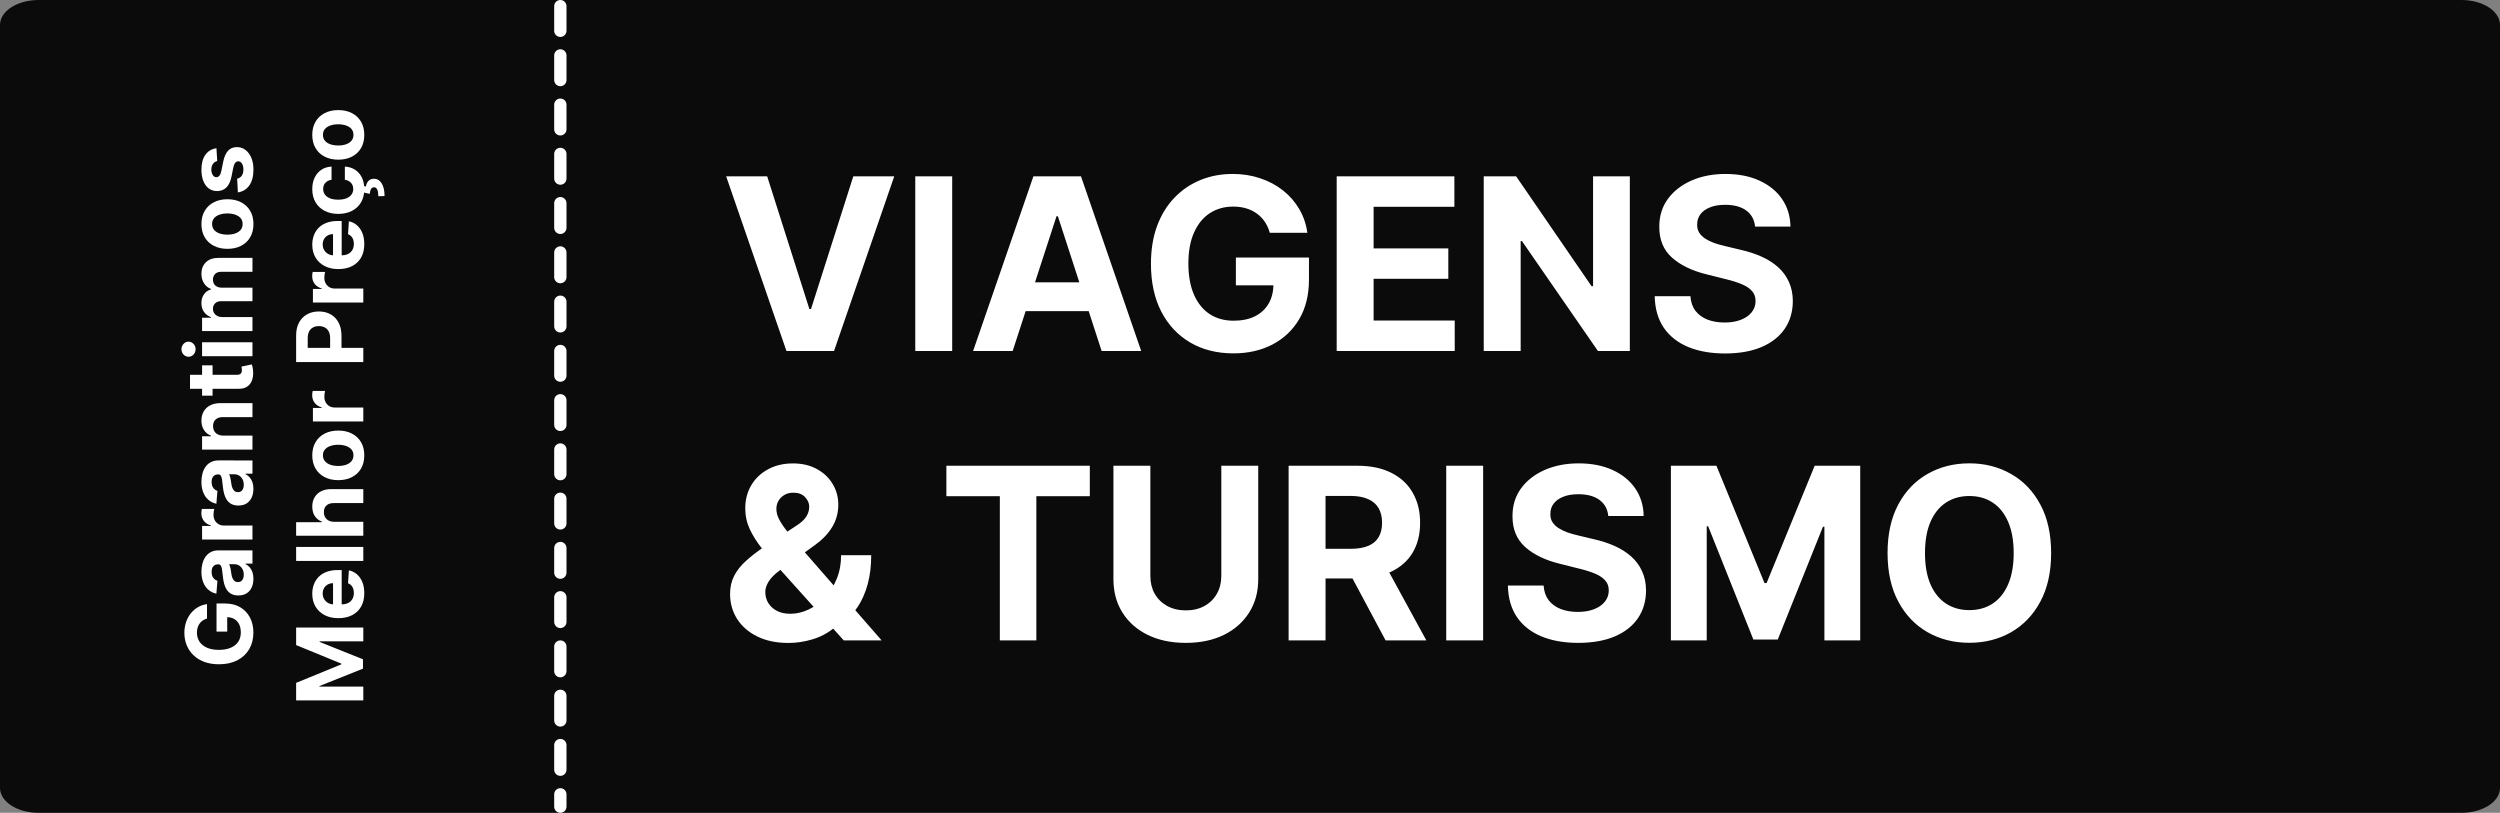
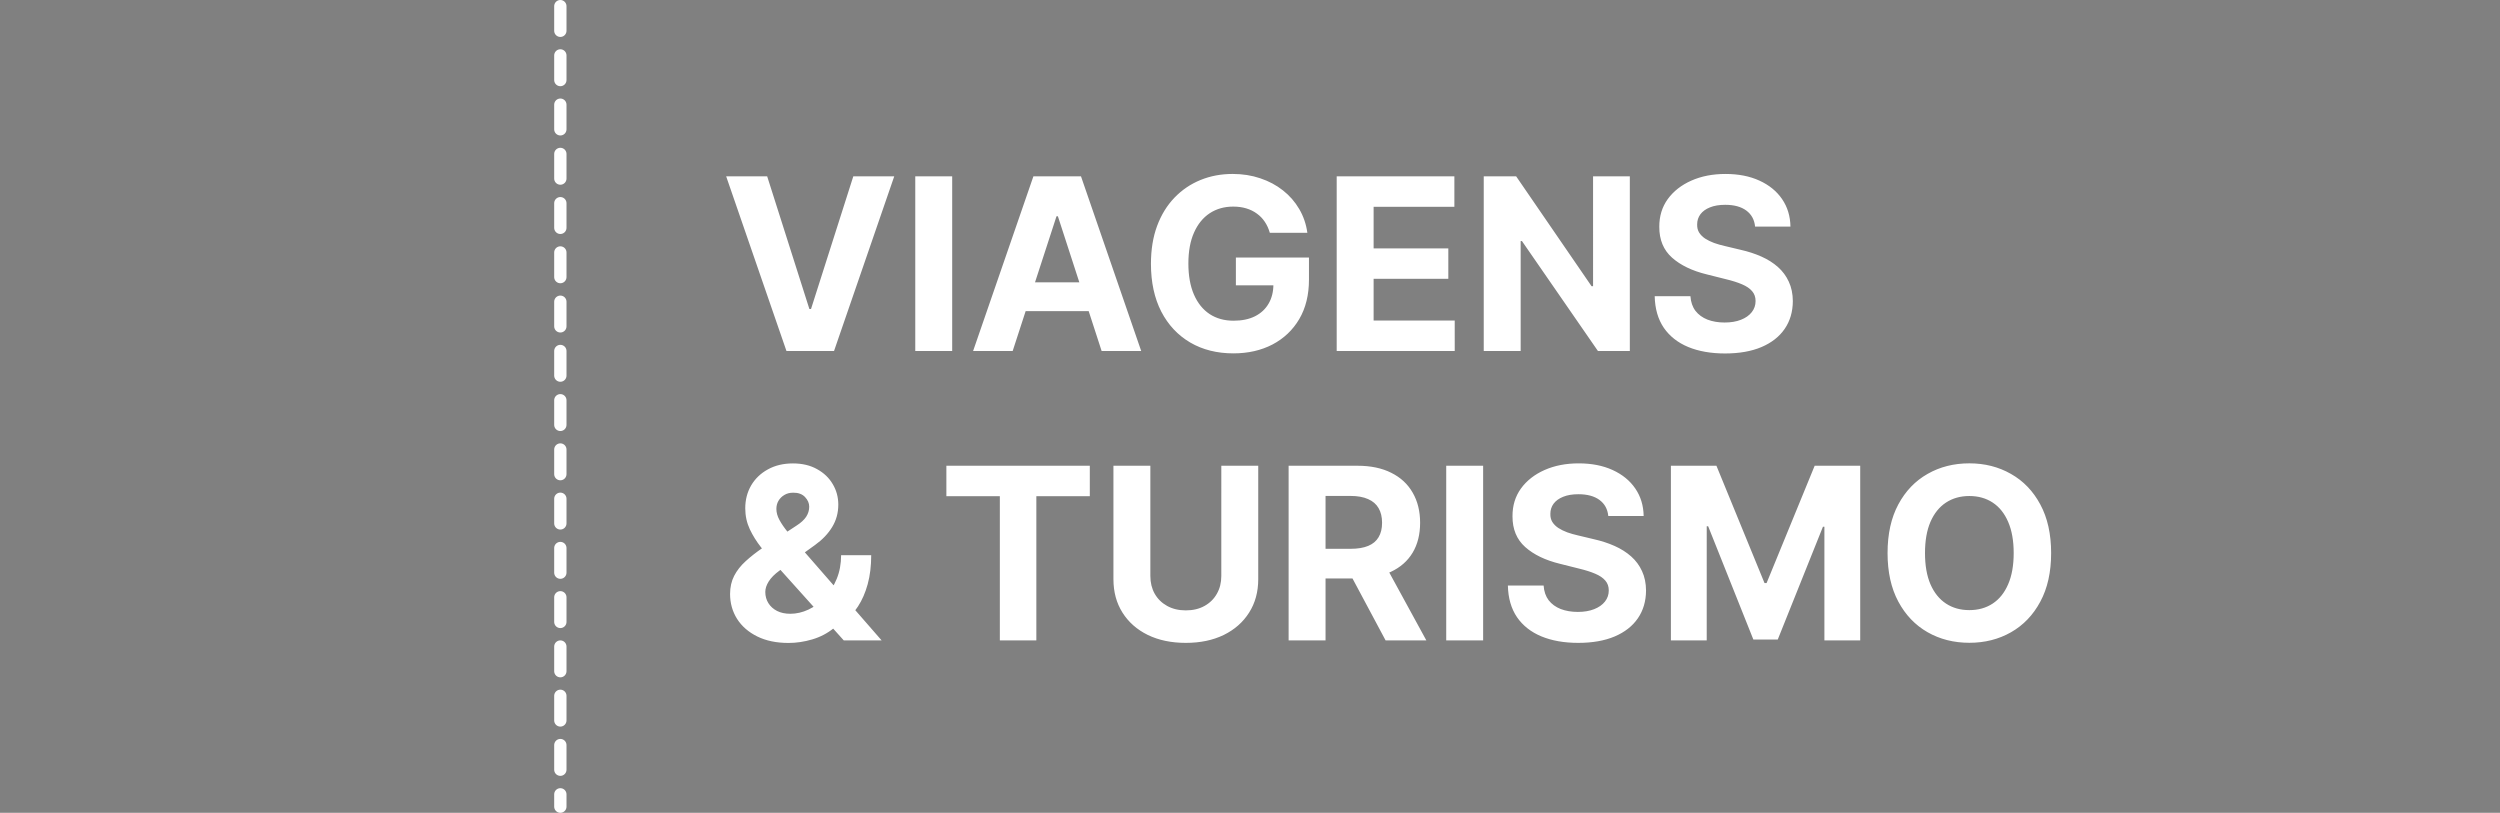
<svg xmlns="http://www.w3.org/2000/svg" version="1.1" id="Layer_1" x="0px" y="0px" width="406px" height="132px" viewBox="0 0 406 132" enable-background="new 0 0 406 132" xml:space="preserve">
  <rect x="0" y="0" width="406" height="132" fill="#808080" stroke="none" />
-   <path fill="#0B0B0B" d="M0,4.045C0,1.811,2.804,0,6.263,0h393.473C403.195,0,406,1.811,406,4.045v123.909  c0,2.235-2.805,4.046-6.264,4.046H6.263C2.804,132,0,130.189,0,127.954V4.045z" />
  <line fill="none" stroke="#FFFFFF" stroke-width="2" stroke-linecap="round" stroke-dasharray="4,4" x1="91" y1="1" x2="91" y2="131" />
-   <path fill="#FFFFFF" d="M33.617,100.452c-0.259,0.075-0.488,0.18-0.687,0.315c-0.203,0.135-0.373,0.299-0.511,0.494  c-0.143,0.192-0.25,0.412-0.325,0.661c-0.075,0.245-0.112,0.517-0.112,0.815c0,0.557,0.139,1.047,0.416,1.47  c0.277,0.419,0.68,0.746,1.209,0.979c0.526,0.234,1.168,0.352,1.928,0.352c0.76,0,1.406-0.115,1.939-0.346  c0.533-0.231,0.939-0.558,1.22-0.98c0.277-0.422,0.416-0.921,0.416-1.497c0-0.522-0.092-0.967-0.277-1.337  c-0.188-0.373-0.453-0.656-0.793-0.852c-0.341-0.199-0.744-0.299-1.209-0.299l0.069-0.469v2.813h-1.736v-4.564h1.374  c0.959,0,1.783,0.202,2.472,0.607c0.686,0.404,1.214,0.962,1.587,1.672c0.369,0.711,0.554,1.523,0.554,2.439  c0,1.023-0.226,1.922-0.677,2.695c-0.455,0.773-1.099,1.378-1.934,1.811c-0.838,0.431-1.833,0.646-2.983,0.646  c-0.884,0-1.673-0.128-2.365-0.384c-0.696-0.26-1.286-0.621-1.768-1.086c-0.483-0.465-0.851-1.008-1.103-1.625  c-0.252-0.618-0.378-1.287-0.378-2.008c0-0.618,0.09-1.193,0.271-1.727c0.178-0.533,0.43-1.005,0.756-1.416  c0.327-0.416,0.716-0.756,1.167-1.018c0.448-0.264,0.941-0.432,1.481-0.506V100.452z M41.154,93.984c0,0.521-0.09,0.987-0.271,1.396  c-0.185,0.409-0.457,0.731-0.815,0.97c-0.362,0.234-0.813,0.352-1.353,0.352c-0.455,0-0.836-0.084-1.145-0.25  c-0.309-0.168-0.558-0.395-0.746-0.682c-0.188-0.288-0.33-0.615-0.426-0.98c-0.096-0.369-0.163-0.757-0.202-1.162  c-0.05-0.475-0.096-0.859-0.139-1.15c-0.046-0.291-0.113-0.502-0.202-0.633c-0.089-0.132-0.22-0.197-0.395-0.197h-0.032  c-0.337,0-0.598,0.105-0.783,0.319c-0.185,0.21-0.277,0.508-0.277,0.895c0,0.409,0.091,0.733,0.271,0.976  c0.178,0.24,0.401,0.4,0.671,0.479l-0.17,2.1c-0.497-0.107-0.927-0.316-1.289-0.629c-0.366-0.313-0.646-0.716-0.842-1.209  c-0.199-0.498-0.298-1.072-0.298-1.727c0-0.454,0.053-0.889,0.16-1.305c0.106-0.419,0.271-0.79,0.495-1.113  c0.224-0.326,0.512-0.584,0.863-0.772c0.348-0.188,0.765-0.282,1.251-0.282H41v2.152h-1.135v0.063  c0.256,0.132,0.481,0.308,0.677,0.527c0.192,0.22,0.343,0.485,0.453,0.794C41.101,93.223,41.154,93.58,41.154,93.984z   M39.588,93.334c0-0.333-0.066-0.628-0.197-0.884c-0.135-0.255-0.316-0.456-0.543-0.602c-0.228-0.146-0.485-0.219-0.772-0.219  h-0.868c0.046,0.071,0.089,0.169,0.127,0.293c0.036,0.121,0.069,0.258,0.102,0.41c0.028,0.153,0.055,0.306,0.08,0.458  c0.021,0.152,0.041,0.291,0.059,0.416c0.039,0.266,0.102,0.498,0.187,0.697c0.085,0.199,0.201,0.354,0.346,0.464  c0.142,0.11,0.32,0.165,0.533,0.165c0.309,0,0.545-0.111,0.708-0.336C39.508,93.971,39.588,93.683,39.588,93.334z M41,87.616h-8.182  v-2.2h1.427v-0.085c-0.508-0.149-0.891-0.399-1.15-0.751c-0.263-0.352-0.394-0.756-0.394-1.215c0-0.113,0.007-0.236,0.021-0.367  s0.034-0.246,0.059-0.346h2.014c-0.032,0.105-0.061,0.254-0.085,0.441c-0.025,0.188-0.037,0.361-0.037,0.518  c0,0.334,0.073,0.631,0.218,0.895c0.142,0.259,0.341,0.465,0.597,0.617c0.256,0.149,0.55,0.225,0.884,0.225H41V87.616z   M41.154,79.38c0,0.522-0.09,0.987-0.271,1.396c-0.185,0.408-0.457,0.732-0.815,0.97c-0.362,0.234-0.813,0.352-1.353,0.352  c-0.455,0-0.836-0.083-1.145-0.251c-0.309-0.166-0.558-0.394-0.746-0.682c-0.188-0.287-0.33-0.613-0.426-0.98  c-0.096-0.369-0.163-0.756-0.202-1.16c-0.05-0.477-0.096-0.859-0.139-1.15c-0.046-0.291-0.113-0.503-0.202-0.635  c-0.089-0.131-0.22-0.197-0.395-0.197h-0.032c-0.337,0-0.598,0.107-0.783,0.32c-0.185,0.209-0.277,0.508-0.277,0.895  c0,0.408,0.091,0.733,0.271,0.975c0.178,0.242,0.401,0.402,0.671,0.48l-0.17,2.098c-0.497-0.105-0.927-0.316-1.289-0.629  c-0.366-0.313-0.646-0.715-0.842-1.209c-0.199-0.496-0.298-1.072-0.298-1.725c0-0.455,0.053-0.891,0.16-1.306  c0.106-0.419,0.271-0.79,0.495-1.113c0.224-0.327,0.512-0.585,0.863-0.772c0.348-0.188,0.765-0.282,1.251-0.282H41v2.151h-1.135  v0.064c0.256,0.131,0.481,0.307,0.677,0.527c0.192,0.221,0.343,0.484,0.453,0.793C41.101,78.618,41.154,78.975,41.154,79.38z   M39.588,78.73c0-0.334-0.066-0.629-0.197-0.885c-0.135-0.256-0.316-0.456-0.543-0.602c-0.228-0.146-0.485-0.219-0.772-0.219h-0.868  c0.046,0.071,0.089,0.169,0.127,0.293c0.036,0.121,0.069,0.258,0.102,0.41c0.028,0.152,0.055,0.306,0.08,0.459  c0.021,0.152,0.041,0.291,0.059,0.415c0.039,0.267,0.102,0.499,0.187,0.698c0.085,0.198,0.201,0.353,0.346,0.463  c0.142,0.109,0.32,0.165,0.533,0.165c0.309,0,0.545-0.112,0.708-0.335C39.508,79.365,39.588,79.078,39.588,78.73z M36.27,70.742H41  v2.27h-8.182V70.85h1.443v-0.096c-0.476-0.182-0.853-0.485-1.129-0.912c-0.28-0.426-0.42-0.941-0.42-1.549  c0-0.568,0.124-1.064,0.373-1.487s0.604-0.751,1.065-0.985c0.458-0.234,1.005-0.352,1.641-0.352H41v2.269h-4.805  c-0.5-0.004-0.891,0.125-1.172,0.384c-0.284,0.259-0.426,0.616-0.426,1.071c0,0.305,0.066,0.574,0.197,0.809  c0.131,0.231,0.323,0.412,0.575,0.544C35.618,70.674,35.918,70.739,36.27,70.742z M32.818,59.329h1.704v4.927h-1.704V59.329z   M30.858,63.138v-2.27h7.628c0.209,0,0.373-0.032,0.49-0.096c0.113-0.064,0.193-0.153,0.24-0.266  c0.046-0.117,0.069-0.252,0.069-0.405c0-0.106-0.009-0.213-0.026-0.319c-0.021-0.106-0.038-0.188-0.048-0.245l1.689-0.357  c0.035,0.114,0.076,0.273,0.123,0.479c0.049,0.206,0.08,0.457,0.09,0.751c0.021,0.547-0.051,1.026-0.218,1.438  c-0.167,0.408-0.426,0.726-0.778,0.953c-0.352,0.228-0.795,0.339-1.332,0.336H30.858z M41,57.851h-8.182v-2.269H41V57.851z   M31.764,56.711c0,0.337-0.112,0.627-0.336,0.868c-0.227,0.238-0.499,0.357-0.815,0.357c-0.313,0-0.581-0.119-0.804-0.357  c-0.228-0.241-0.341-0.531-0.341-0.868s0.113-0.625,0.341-0.863c0.224-0.242,0.492-0.362,0.804-0.362  c0.316,0,0.588,0.121,0.815,0.362C31.651,56.086,31.764,56.374,31.764,56.711z M41,53.764h-8.182v-2.163h1.443v-0.096  c-0.479-0.17-0.857-0.455-1.135-0.852c-0.277-0.398-0.416-0.874-0.416-1.428c0-0.561,0.141-1.039,0.421-1.433  c0.277-0.394,0.654-0.657,1.129-0.788v-0.085c-0.469-0.167-0.843-0.469-1.124-0.905c-0.284-0.44-0.426-0.96-0.426-1.561  c0-0.763,0.244-1.383,0.73-1.859c0.483-0.479,1.168-0.719,2.056-0.719H41v2.264h-5.055c-0.455,0-0.795,0.121-1.022,0.362  c-0.228,0.241-0.341,0.543-0.341,0.905c0,0.412,0.132,0.733,0.395,0.964c0.259,0.23,0.602,0.346,1.028,0.346H41v2.2h-5.103  c-0.401,0-0.721,0.116-0.959,0.346c-0.238,0.228-0.357,0.527-0.357,0.9c0,0.252,0.064,0.479,0.192,0.682  c0.125,0.199,0.3,0.357,0.527,0.474c0.224,0.117,0.487,0.176,0.789,0.176H41V53.764z M41.16,36.386c0,0.827-0.176,1.543-0.527,2.146  c-0.355,0.6-0.849,1.063-1.481,1.39c-0.635,0.327-1.372,0.49-2.21,0.49c-0.845,0-1.583-0.164-2.216-0.49  c-0.636-0.327-1.129-0.79-1.481-1.39c-0.355-0.604-0.533-1.319-0.533-2.146c0-0.828,0.178-1.542,0.533-2.142  c0.352-0.604,0.845-1.069,1.481-1.396c0.632-0.327,1.371-0.49,2.216-0.49c0.838,0,1.575,0.164,2.21,0.49  c0.632,0.327,1.126,0.792,1.481,1.396C40.984,34.844,41.16,35.558,41.16,36.386z M39.402,36.375c0-0.376-0.106-0.691-0.319-0.943  c-0.217-0.252-0.512-0.442-0.884-0.57c-0.373-0.132-0.797-0.197-1.273-0.197c-0.476,0-0.9,0.065-1.273,0.197  c-0.373,0.127-0.667,0.317-0.884,0.57c-0.216,0.252-0.325,0.566-0.325,0.943c0,0.38,0.108,0.699,0.325,0.958  c0.217,0.256,0.512,0.449,0.884,0.581c0.373,0.128,0.797,0.192,1.273,0.192c0.476,0,0.9-0.064,1.273-0.192  c0.373-0.131,0.667-0.325,0.884-0.581C39.295,37.074,39.402,36.755,39.402,36.375z M35.151,24.076l0.128,2.077  c-0.178,0.036-0.337,0.112-0.479,0.229c-0.146,0.117-0.261,0.272-0.346,0.463c-0.089,0.188-0.133,0.414-0.133,0.677  c0,0.352,0.075,0.648,0.224,0.89c0.146,0.241,0.341,0.362,0.586,0.362c0.195,0,0.36-0.079,0.496-0.235  c0.135-0.156,0.243-0.424,0.325-0.804l0.298-1.481c0.164-0.795,0.426-1.388,0.789-1.779c0.362-0.391,0.838-0.586,1.427-0.586  c0.536,0,1.007,0.158,1.412,0.474c0.405,0.313,0.721,0.742,0.948,1.289c0.224,0.543,0.335,1.17,0.335,1.88  c0,1.083-0.226,1.946-0.676,2.588c-0.455,0.64-1.072,1.014-1.854,1.124l-0.117-2.232c0.331-0.067,0.583-0.23,0.756-0.49  c0.171-0.259,0.256-0.591,0.256-0.996c0-0.398-0.076-0.717-0.229-0.959c-0.156-0.245-0.357-0.369-0.602-0.373  c-0.206,0.004-0.375,0.091-0.506,0.261c-0.135,0.17-0.238,0.433-0.309,0.789l-0.282,1.417c-0.16,0.799-0.437,1.394-0.831,1.785  c-0.394,0.387-0.896,0.581-1.507,0.581c-0.525,0-0.979-0.142-1.358-0.426c-0.38-0.288-0.673-0.69-0.879-1.209  c-0.206-0.522-0.309-1.133-0.309-1.833c0-1.033,0.219-1.847,0.655-2.439C33.804,24.523,34.398,24.175,35.151,24.076z   M48.091,113.743v-2.845l7.33-3.004v-0.127l-7.33-3.006v-2.844H59v2.236h-7.101v0.092l7.047,2.822v1.523l-7.074,2.823v0.091H59  v2.237H48.091z M59.16,96.332c0,0.842-0.17,1.565-0.511,2.173c-0.344,0.604-0.831,1.069-1.459,1.396  c-0.632,0.326-1.38,0.49-2.243,0.49c-0.841,0-1.58-0.164-2.216-0.49s-1.131-0.787-1.486-1.379c-0.355-0.598-0.532-1.297-0.532-2.1  c0-0.539,0.087-1.042,0.261-1.508c0.17-0.469,0.428-0.877,0.772-1.225c0.344-0.352,0.777-0.625,1.3-0.82  c0.518-0.195,1.125-0.293,1.822-0.293h0.623v6.908h-1.406v-4.771c-0.327,0-0.616,0.07-0.868,0.213  c-0.252,0.142-0.449,0.339-0.591,0.591c-0.146,0.249-0.219,0.538-0.219,0.868c0,0.345,0.08,0.65,0.24,0.916  c0.156,0.264,0.368,0.469,0.634,0.618c0.263,0.149,0.556,0.226,0.879,0.229h1.337c0.405,0,0.754-0.075,1.049-0.225  c0.294-0.152,0.522-0.367,0.682-0.645c0.16-0.276,0.24-0.605,0.24-0.984c0-0.253-0.036-0.483-0.106-0.693  c-0.071-0.209-0.178-0.389-0.319-0.537c-0.143-0.15-0.316-0.264-0.522-0.342l0.139-2.099c0.504,0.106,0.945,0.325,1.321,0.655  c0.373,0.326,0.664,0.75,0.874,1.268C59.057,95.063,59.16,95.656,59.16,96.332z M48.091,88.826H59v2.27H48.091V88.826z   M54.27,84.739H59v2.269H48.091v-2.205h4.171v-0.096c-0.483-0.185-0.861-0.482-1.135-0.895c-0.277-0.412-0.415-0.929-0.415-1.551  c0-0.567,0.124-1.063,0.373-1.485c0.245-0.427,0.599-0.757,1.06-0.991c0.458-0.237,1.007-0.355,1.646-0.352H59v2.27h-4.805  c-0.504-0.004-0.896,0.124-1.177,0.383c-0.28,0.256-0.421,0.615-0.421,1.076c0,0.31,0.066,0.583,0.197,0.82  c0.131,0.234,0.323,0.42,0.575,0.555C53.618,84.668,53.918,84.736,54.27,84.739z M59.16,73.951c0,0.828-0.176,1.543-0.527,2.146  c-0.355,0.601-0.849,1.064-1.481,1.391c-0.635,0.326-1.372,0.49-2.21,0.49c-0.845,0-1.583-0.164-2.216-0.49  c-0.636-0.326-1.129-0.79-1.481-1.391c-0.355-0.604-0.532-1.318-0.532-2.146c0-0.827,0.177-1.541,0.532-2.141  c0.352-0.604,0.845-1.069,1.481-1.396c0.632-0.326,1.371-0.49,2.216-0.49c0.838,0,1.575,0.164,2.21,0.49  c0.632,0.327,1.126,0.793,1.481,1.396C58.984,72.41,59.16,73.124,59.16,73.951z M57.402,73.941c0-0.377-0.106-0.691-0.319-0.943  c-0.217-0.252-0.512-0.442-0.884-0.57c-0.373-0.131-0.797-0.197-1.273-0.197c-0.476,0-0.9,0.066-1.273,0.197  c-0.373,0.128-0.667,0.318-0.884,0.57c-0.216,0.252-0.325,0.566-0.325,0.943c0,0.379,0.108,0.699,0.325,0.958  c0.217,0.256,0.512,0.449,0.884,0.581c0.373,0.127,0.797,0.191,1.273,0.191c0.476,0,0.9-0.064,1.273-0.191  c0.373-0.132,0.667-0.325,0.884-0.581C57.295,74.641,57.402,74.32,57.402,73.941z M59,68.449h-8.182v-2.2h1.427v-0.085  c-0.508-0.149-0.891-0.4-1.15-0.751c-0.263-0.352-0.394-0.756-0.394-1.214c0-0.114,0.007-0.236,0.021-0.368s0.034-0.247,0.059-0.346  h2.014c-0.032,0.106-0.061,0.254-0.085,0.442c-0.025,0.188-0.037,0.36-0.037,0.517c0,0.334,0.073,0.632,0.218,0.895  c0.142,0.259,0.341,0.465,0.597,0.618c0.256,0.149,0.55,0.224,0.884,0.224H59V68.449z M59,58.797H48.091v-4.304  c0-0.828,0.158-1.532,0.474-2.115c0.313-0.583,0.748-1.026,1.305-1.332c0.554-0.309,1.193-0.463,1.917-0.463  s1.364,0.156,1.917,0.469c0.554,0.313,0.986,0.766,1.294,1.358c0.309,0.589,0.463,1.303,0.463,2.142v2.743h-1.848v-2.371  c0-0.444-0.076-0.81-0.229-1.097c-0.156-0.291-0.371-0.508-0.645-0.65c-0.277-0.146-0.595-0.218-0.954-0.218  c-0.362,0-0.678,0.073-0.948,0.218c-0.273,0.142-0.484,0.359-0.634,0.65c-0.153,0.291-0.229,0.661-0.229,1.108v1.556H59V58.797z   M59,49.128h-8.182v-2.2h1.427v-0.085c-0.508-0.149-0.891-0.399-1.15-0.751c-0.263-0.352-0.394-0.756-0.394-1.214  c0-0.114,0.007-0.236,0.021-0.368s0.034-0.247,0.059-0.346h2.014c-0.032,0.106-0.061,0.254-0.085,0.442  c-0.025,0.188-0.037,0.36-0.037,0.517c0,0.334,0.073,0.632,0.218,0.895c0.142,0.259,0.341,0.465,0.597,0.618  c0.256,0.149,0.55,0.224,0.884,0.224H59V49.128z M59.16,39.642c0,0.842-0.17,1.566-0.511,2.173  c-0.344,0.604-0.831,1.069-1.459,1.396c-0.632,0.327-1.38,0.49-2.243,0.49c-0.841,0-1.58-0.164-2.216-0.49s-1.131-0.787-1.486-1.379  c-0.355-0.597-0.533-1.296-0.533-2.099c0-0.54,0.087-1.042,0.261-1.508c0.17-0.469,0.428-0.877,0.772-1.225  c0.344-0.352,0.777-0.625,1.3-0.82c0.518-0.195,1.125-0.293,1.822-0.293h0.623v6.909h-1.406v-4.772  c-0.327,0-0.616,0.071-0.868,0.213c-0.252,0.142-0.449,0.339-0.591,0.591c-0.146,0.249-0.219,0.538-0.219,0.868  c0,0.345,0.08,0.65,0.24,0.917c0.156,0.263,0.368,0.468,0.634,0.618c0.263,0.149,0.556,0.226,0.879,0.229h1.337  c0.405,0,0.754-0.075,1.049-0.224c0.294-0.153,0.522-0.368,0.682-0.645c0.16-0.277,0.24-0.605,0.24-0.985  c0-0.252-0.036-0.483-0.106-0.692s-0.178-0.389-0.319-0.538c-0.143-0.149-0.316-0.263-0.522-0.341l0.139-2.099  c0.504,0.107,0.945,0.325,1.321,0.655c0.373,0.327,0.664,0.75,0.874,1.268C59.057,38.373,59.16,38.967,59.16,39.642z M59.16,30.709  c0,0.838-0.177,1.559-0.533,2.163c-0.358,0.6-0.855,1.062-1.491,1.385c-0.636,0.319-1.367,0.479-2.195,0.479  c-0.838,0-1.573-0.162-2.205-0.485c-0.636-0.327-1.131-0.79-1.486-1.39c-0.358-0.6-0.538-1.314-0.538-2.142  c0-0.714,0.13-1.339,0.389-1.875s0.623-0.96,1.092-1.273s1.019-0.485,1.651-0.517v2.141c-0.408,0.061-0.737,0.22-0.985,0.479  c-0.252,0.256-0.378,0.591-0.378,1.007c0,0.352,0.096,0.659,0.288,0.921c0.188,0.259,0.464,0.462,0.826,0.607  c0.362,0.146,0.801,0.218,1.316,0.218c0.522,0,0.966-0.071,1.332-0.213c0.366-0.146,0.645-0.35,0.836-0.613  c0.191-0.263,0.288-0.57,0.288-0.921c0-0.259-0.053-0.492-0.16-0.698c-0.106-0.209-0.261-0.382-0.463-0.517  c-0.206-0.139-0.453-0.229-0.741-0.272v-2.141c0.625,0.036,1.175,0.206,1.651,0.511c0.472,0.302,0.842,0.719,1.108,1.252  S59.16,29.981,59.16,30.709z M58.958,31.242v-1.044l0.463,0.085c0.057-0.366,0.193-0.664,0.41-0.895  c0.217-0.234,0.511-0.353,0.884-0.357c0.529-0.003,0.95,0.242,1.262,0.735c0.316,0.493,0.474,1.186,0.474,2.077l-1.012,0.021  c0-0.448-0.055-0.797-0.165-1.049c-0.106-0.256-0.273-0.389-0.5-0.399c-0.217-0.007-0.382,0.076-0.496,0.25  c-0.113,0.174-0.193,0.446-0.24,0.815L58.958,31.242z M59.16,21.905c0,0.828-0.176,1.543-0.527,2.147  c-0.355,0.6-0.849,1.063-1.481,1.39c-0.635,0.327-1.372,0.49-2.21,0.49c-0.845,0-1.583-0.164-2.216-0.49  c-0.636-0.327-1.129-0.79-1.481-1.39c-0.355-0.604-0.533-1.319-0.533-2.147c0-0.827,0.178-1.541,0.533-2.141  c0.352-0.604,0.845-1.069,1.481-1.396c0.632-0.327,1.371-0.49,2.216-0.49c0.838,0,1.575,0.164,2.21,0.49  c0.632,0.327,1.126,0.792,1.481,1.396C58.984,20.364,59.16,21.078,59.16,21.905z M57.402,21.895c0-0.376-0.106-0.691-0.319-0.943  c-0.217-0.252-0.512-0.442-0.884-0.57c-0.373-0.132-0.797-0.197-1.273-0.197c-0.476,0-0.9,0.065-1.273,0.197  c-0.373,0.127-0.667,0.317-0.884,0.57c-0.216,0.252-0.325,0.566-0.325,0.943c0,0.38,0.108,0.7,0.325,0.958  c0.217,0.256,0.512,0.449,0.884,0.581c0.373,0.128,0.797,0.192,1.273,0.192c0.476,0,0.9-0.064,1.273-0.192  c0.373-0.131,0.667-0.325,0.884-0.581C57.295,22.595,57.402,22.275,57.402,21.895z" />
  <path fill="#FFFFFF" d="M124.589,28.636l6.856,21.55h0.263l6.869-21.55h6.648L135.447,57h-7.728l-9.791-28.364H124.589z   M154.636,28.636V57h-5.997V28.636H154.636z M164.459,57h-6.427l9.792-28.364h7.728L185.33,57h-6.427l-7.104-21.882h-0.222  L164.459,57z M164.057,45.851h15.179v4.681h-15.179V45.851z M206.218,37.805c-0.194-0.674-0.466-1.27-0.817-1.787  c-0.351-0.526-0.779-0.969-1.287-1.33c-0.5-0.369-1.071-0.651-1.717-0.845c-0.637-0.194-1.344-0.291-2.119-0.291  c-1.45,0-2.724,0.36-3.823,1.081c-1.089,0.72-1.939,1.768-2.548,3.144c-0.609,1.367-0.914,3.038-0.914,5.014  c0,1.976,0.3,3.656,0.9,5.041c0.6,1.385,1.45,2.442,2.548,3.172c1.099,0.72,2.396,1.08,3.892,1.08c1.357,0,2.516-0.24,3.477-0.72  c0.969-0.489,1.707-1.177,2.215-2.063c0.518-0.886,0.776-1.935,0.776-3.144l1.218,0.18h-7.312v-4.515h11.869v3.573  c0,2.493-0.526,4.635-1.579,6.426c-1.053,1.782-2.502,3.158-4.35,4.127c-1.846,0.96-3.96,1.44-6.342,1.44  c-2.659,0-4.995-0.586-7.007-1.759c-2.013-1.182-3.583-2.857-4.709-5.027c-1.117-2.179-1.676-4.764-1.676-7.756  c0-2.299,0.332-4.349,0.997-6.149c0.674-1.81,1.616-3.342,2.825-4.598c1.21-1.256,2.618-2.211,4.224-2.867  c1.607-0.656,3.347-0.983,5.222-0.983c1.606,0,3.102,0.235,4.487,0.707c1.385,0.461,2.612,1.117,3.685,1.966  c1.08,0.85,1.961,1.861,2.645,3.033c0.684,1.163,1.122,2.447,1.316,3.85H206.218z M217.079,57V28.636h19.112v4.944h-13.115v6.758  h12.132v4.944h-12.132v6.772h13.171V57H217.079z M264.684,28.636V57h-5.18l-12.34-17.852h-0.208V57h-5.997V28.636h5.264  l12.242,17.838h0.249V28.636H264.684z M285.025,36.794c-0.111-1.117-0.588-1.985-1.428-2.604s-1.979-0.928-3.421-0.928  c-0.978,0-1.805,0.138-2.479,0.416c-0.675,0.268-1.191,0.642-1.552,1.122c-0.351,0.48-0.525,1.025-0.525,1.634  c-0.018,0.508,0.088,0.951,0.318,1.33c0.24,0.378,0.567,0.707,0.983,0.983c0.415,0.268,0.896,0.503,1.44,0.706  c0.545,0.194,1.127,0.36,1.744,0.499l2.55,0.609c1.237,0.277,2.372,0.646,3.405,1.108c1.035,0.461,1.931,1.029,2.688,1.703  c0.757,0.674,1.344,1.468,1.759,2.382c0.425,0.914,0.642,1.962,0.651,3.144c-0.01,1.736-0.452,3.241-1.329,4.515  c-0.868,1.265-2.124,2.248-3.769,2.95c-1.633,0.692-3.604,1.039-5.912,1.039c-2.291,0-4.284-0.351-5.983-1.052  c-1.69-0.702-3.01-1.74-3.961-3.116c-0.942-1.385-1.437-3.098-1.481-5.138h5.803c0.064,0.951,0.337,1.745,0.816,2.382  c0.489,0.628,1.141,1.103,1.953,1.426c0.822,0.314,1.749,0.471,2.784,0.471c1.015,0,1.897-0.148,2.646-0.443  c0.756-0.295,1.342-0.707,1.758-1.233c0.416-0.526,0.623-1.131,0.623-1.814c0-0.637-0.188-1.173-0.567-1.606  c-0.369-0.434-0.914-0.803-1.634-1.108c-0.711-0.305-1.584-0.582-2.618-0.831l-3.088-0.776c-2.392-0.582-4.28-1.491-5.665-2.728  s-2.072-2.904-2.063-5c-0.01-1.717,0.447-3.217,1.37-4.501c0.933-1.283,2.212-2.285,3.837-3.005c1.625-0.72,3.471-1.08,5.539-1.08  c2.105,0,3.942,0.36,5.512,1.08c1.58,0.72,2.808,1.722,3.685,3.005c0.877,1.284,1.33,2.77,1.356,4.46H285.025z M128.052,104.415  c-1.958,0-3.647-0.351-5.069-1.052c-1.422-0.702-2.516-1.653-3.282-2.854c-0.757-1.209-1.136-2.558-1.136-4.044  c0-1.108,0.222-2.091,0.665-2.95c0.443-0.858,1.062-1.648,1.856-2.368c0.794-0.729,1.717-1.454,2.769-2.174l5.499-3.614  c0.711-0.453,1.232-0.929,1.565-1.428c0.332-0.508,0.498-1.057,0.498-1.647c0-0.563-0.226-1.085-0.678-1.565  c-0.453-0.479-1.094-0.715-1.925-0.706c-0.554,0-1.035,0.124-1.441,0.374c-0.406,0.24-0.725,0.559-0.955,0.955  c-0.222,0.389-0.333,0.822-0.333,1.303c0,0.591,0.166,1.19,0.499,1.801c0.332,0.609,0.775,1.255,1.329,1.938  c0.554,0.675,1.159,1.404,1.815,2.189L143.175,104h-6.149l-11.218-12.492c-0.738-0.84-1.477-1.717-2.216-2.631  c-0.729-0.924-1.338-1.902-1.828-2.937c-0.489-1.044-0.734-2.175-0.734-3.394c0-1.375,0.319-2.613,0.956-3.711  c0.646-1.1,1.551-1.967,2.714-2.604c1.164-0.646,2.521-0.971,4.072-0.971c1.514,0,2.821,0.311,3.919,0.929  c1.108,0.609,1.958,1.422,2.549,2.438c0.6,1.007,0.9,2.114,0.9,3.323c0,1.34-0.332,2.553-0.997,3.643  c-0.656,1.08-1.579,2.05-2.77,2.908l-5.789,4.17c-0.785,0.572-1.367,1.158-1.745,1.758c-0.37,0.592-0.554,1.159-0.554,1.703  c0,0.675,0.166,1.279,0.498,1.814c0.333,0.536,0.804,0.961,1.413,1.274c0.609,0.305,1.325,0.458,2.147,0.458  c0.997,0,1.98-0.227,2.95-0.68c0.978-0.461,1.865-1.112,2.659-1.952c0.803-0.85,1.445-1.856,1.925-3.02s0.72-2.451,0.72-3.864h4.889  c0,1.736-0.189,3.301-0.568,4.695c-0.379,1.385-0.905,2.594-1.579,3.629c-0.674,1.024-1.445,1.865-2.313,2.521  c-0.277,0.175-0.544,0.341-0.803,0.498c-0.259,0.157-0.526,0.323-0.803,0.499c-1.053,0.85-2.23,1.463-3.532,1.842  C130.596,104.227,129.317,104.415,128.052,104.415z M153.691,80.58v-4.943h23.294v4.943h-8.683V104h-5.928V80.58H153.691z   M198.341,75.637h5.997v18.42c0,2.068-0.494,3.877-1.482,5.429c-0.979,1.551-2.35,2.761-4.113,3.629  c-1.764,0.858-3.818,1.288-6.163,1.288c-2.355,0-4.414-0.43-6.177-1.288c-1.764-0.868-3.135-2.078-4.113-3.629  c-0.979-1.552-1.468-3.36-1.468-5.429v-18.42h5.996v17.907c0,1.08,0.236,2.04,0.707,2.88c0.48,0.841,1.154,1.501,2.022,1.98  c0.868,0.48,1.879,0.721,3.033,0.721c1.163,0,2.174-0.24,3.033-0.721c0.868-0.479,1.537-1.14,2.008-1.98  c0.48-0.84,0.72-1.8,0.72-2.88V75.637z M209.271,104V75.637h11.19c2.142,0,3.97,0.383,5.485,1.149  c1.523,0.757,2.682,1.833,3.476,3.227c0.804,1.385,1.205,3.015,1.205,4.889c0,1.884-0.407,3.504-1.219,4.861  c-0.813,1.349-1.99,2.382-3.532,3.103c-1.531,0.72-3.389,1.08-5.566,1.08h-7.494v-4.82h6.523c1.145,0,2.096-0.156,2.854-0.471  c0.757-0.313,1.32-0.784,1.689-1.412c0.379-0.628,0.568-1.408,0.568-2.341c0-0.941-0.189-1.735-0.568-2.382  c-0.369-0.646-0.938-1.136-1.703-1.468c-0.758-0.342-1.713-0.513-2.867-0.513h-4.043V104H209.271z M224.589,91.092l7.05,12.908  h-6.619l-6.897-12.908H224.589z M240.861,75.637V104h-5.995V75.637H240.861z M261.184,83.794c-0.111-1.117-0.586-1.985-1.428-2.604  c-0.84-0.618-1.98-0.928-3.42-0.928c-0.979,0-1.805,0.139-2.479,0.416c-0.674,0.268-1.191,0.642-1.553,1.121  c-0.35,0.48-0.525,1.025-0.525,1.635c-0.018,0.508,0.088,0.951,0.318,1.33c0.24,0.378,0.568,0.706,0.983,0.982  c0.416,0.268,0.896,0.504,1.44,0.707c0.545,0.193,1.127,0.359,1.744,0.498l2.549,0.609c1.237,0.277,2.373,0.646,3.408,1.108  c1.033,0.462,1.928,1.029,2.686,1.703c0.758,0.675,1.344,1.468,1.759,2.382c0.425,0.914,0.642,1.963,0.651,3.145  c-0.01,1.735-0.452,3.24-1.329,4.515c-0.868,1.265-2.124,2.248-3.767,2.95c-1.636,0.691-3.606,1.039-5.914,1.039  c-2.291,0-4.285-0.352-5.983-1.053c-1.69-0.703-3.011-1.74-3.962-3.117c-0.941-1.385-1.436-3.098-1.481-5.138h5.804  c0.064,0.951,0.336,1.745,0.816,2.382c0.49,0.629,1.141,1.104,1.953,1.427c0.822,0.313,1.75,0.472,2.784,0.472  c1.015,0,1.896-0.148,2.645-0.443c0.757-0.296,1.343-0.707,1.759-1.233s0.623-1.131,0.623-1.813c0-0.638-0.188-1.174-0.567-1.607  c-0.369-0.434-0.914-0.803-1.634-1.107c-0.711-0.305-1.584-0.582-2.619-0.831l-3.088-0.776c-2.391-0.581-4.278-1.49-5.664-2.728  c-1.385-1.237-2.072-2.903-2.063-5c-0.009-1.718,0.448-3.218,1.371-4.501c0.933-1.283,2.211-2.285,3.836-3.006  c1.625-0.719,3.472-1.08,5.54-1.08c2.105,0,3.943,0.361,5.512,1.08c1.579,0.721,2.807,1.723,3.685,3.006  c0.877,1.283,1.329,2.77,1.356,4.46H261.184z M271.352,75.637h7.396l7.811,19.057h0.332l7.812-19.057h7.396V104h-5.816V85.539  h-0.236l-7.34,18.322h-3.961l-7.34-18.392h-0.235V104h-5.817V75.637z M333.104,89.818c0,3.093-0.586,5.725-1.76,7.895  c-1.162,2.17-2.751,3.826-4.764,4.971c-2.004,1.137-4.256,1.705-6.76,1.705c-2.52,0-4.781-0.574-6.785-1.719  c-2.003-1.145-3.587-2.802-4.75-4.972c-1.163-2.169-1.745-4.796-1.745-7.88c0-3.094,0.582-5.725,1.745-7.895s2.747-3.822,4.75-4.958  c2.004-1.146,4.266-1.718,6.785-1.718c2.504,0,4.756,0.572,6.76,1.718c2.013,1.136,3.602,2.788,4.764,4.958  C332.518,84.094,333.104,86.725,333.104,89.818z M327.023,89.818c0-2.004-0.301-3.693-0.9-5.068  c-0.591-1.377-1.428-2.42-2.507-3.131c-1.08-0.711-2.345-1.066-3.796-1.066c-1.448,0-2.713,0.355-3.793,1.066  c-1.082,0.711-1.922,1.754-2.521,3.131c-0.591,1.375-0.886,3.064-0.886,5.068s0.295,3.693,0.886,5.068  c0.6,1.376,1.439,2.42,2.521,3.131c1.08,0.711,2.345,1.066,3.793,1.066c1.451,0,2.716-0.355,3.796-1.066  c1.079-0.711,1.916-1.755,2.507-3.131C326.723,93.512,327.023,91.822,327.023,89.818z" />
</svg>